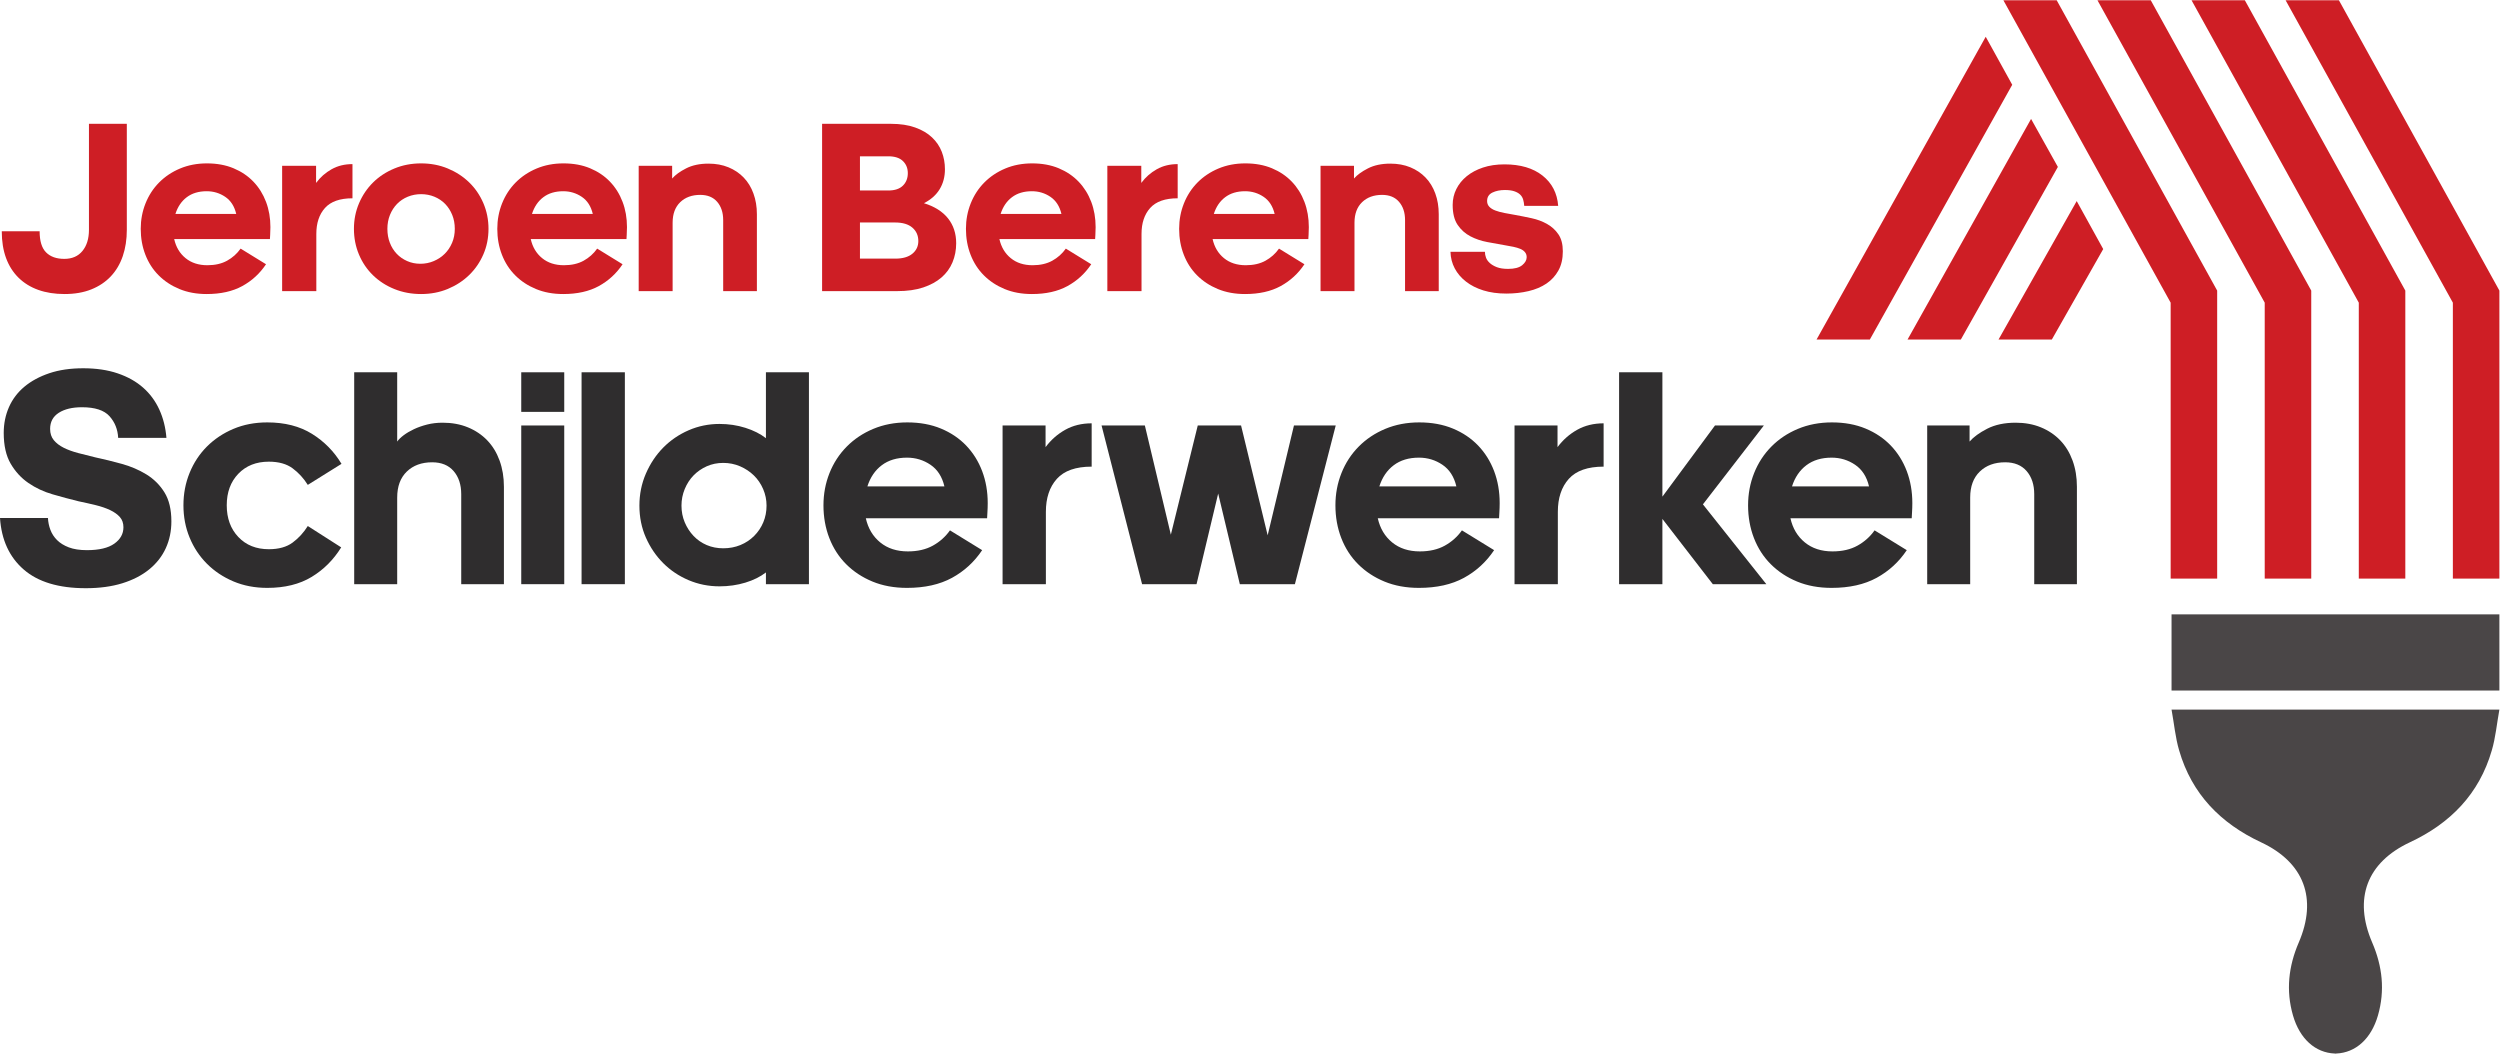
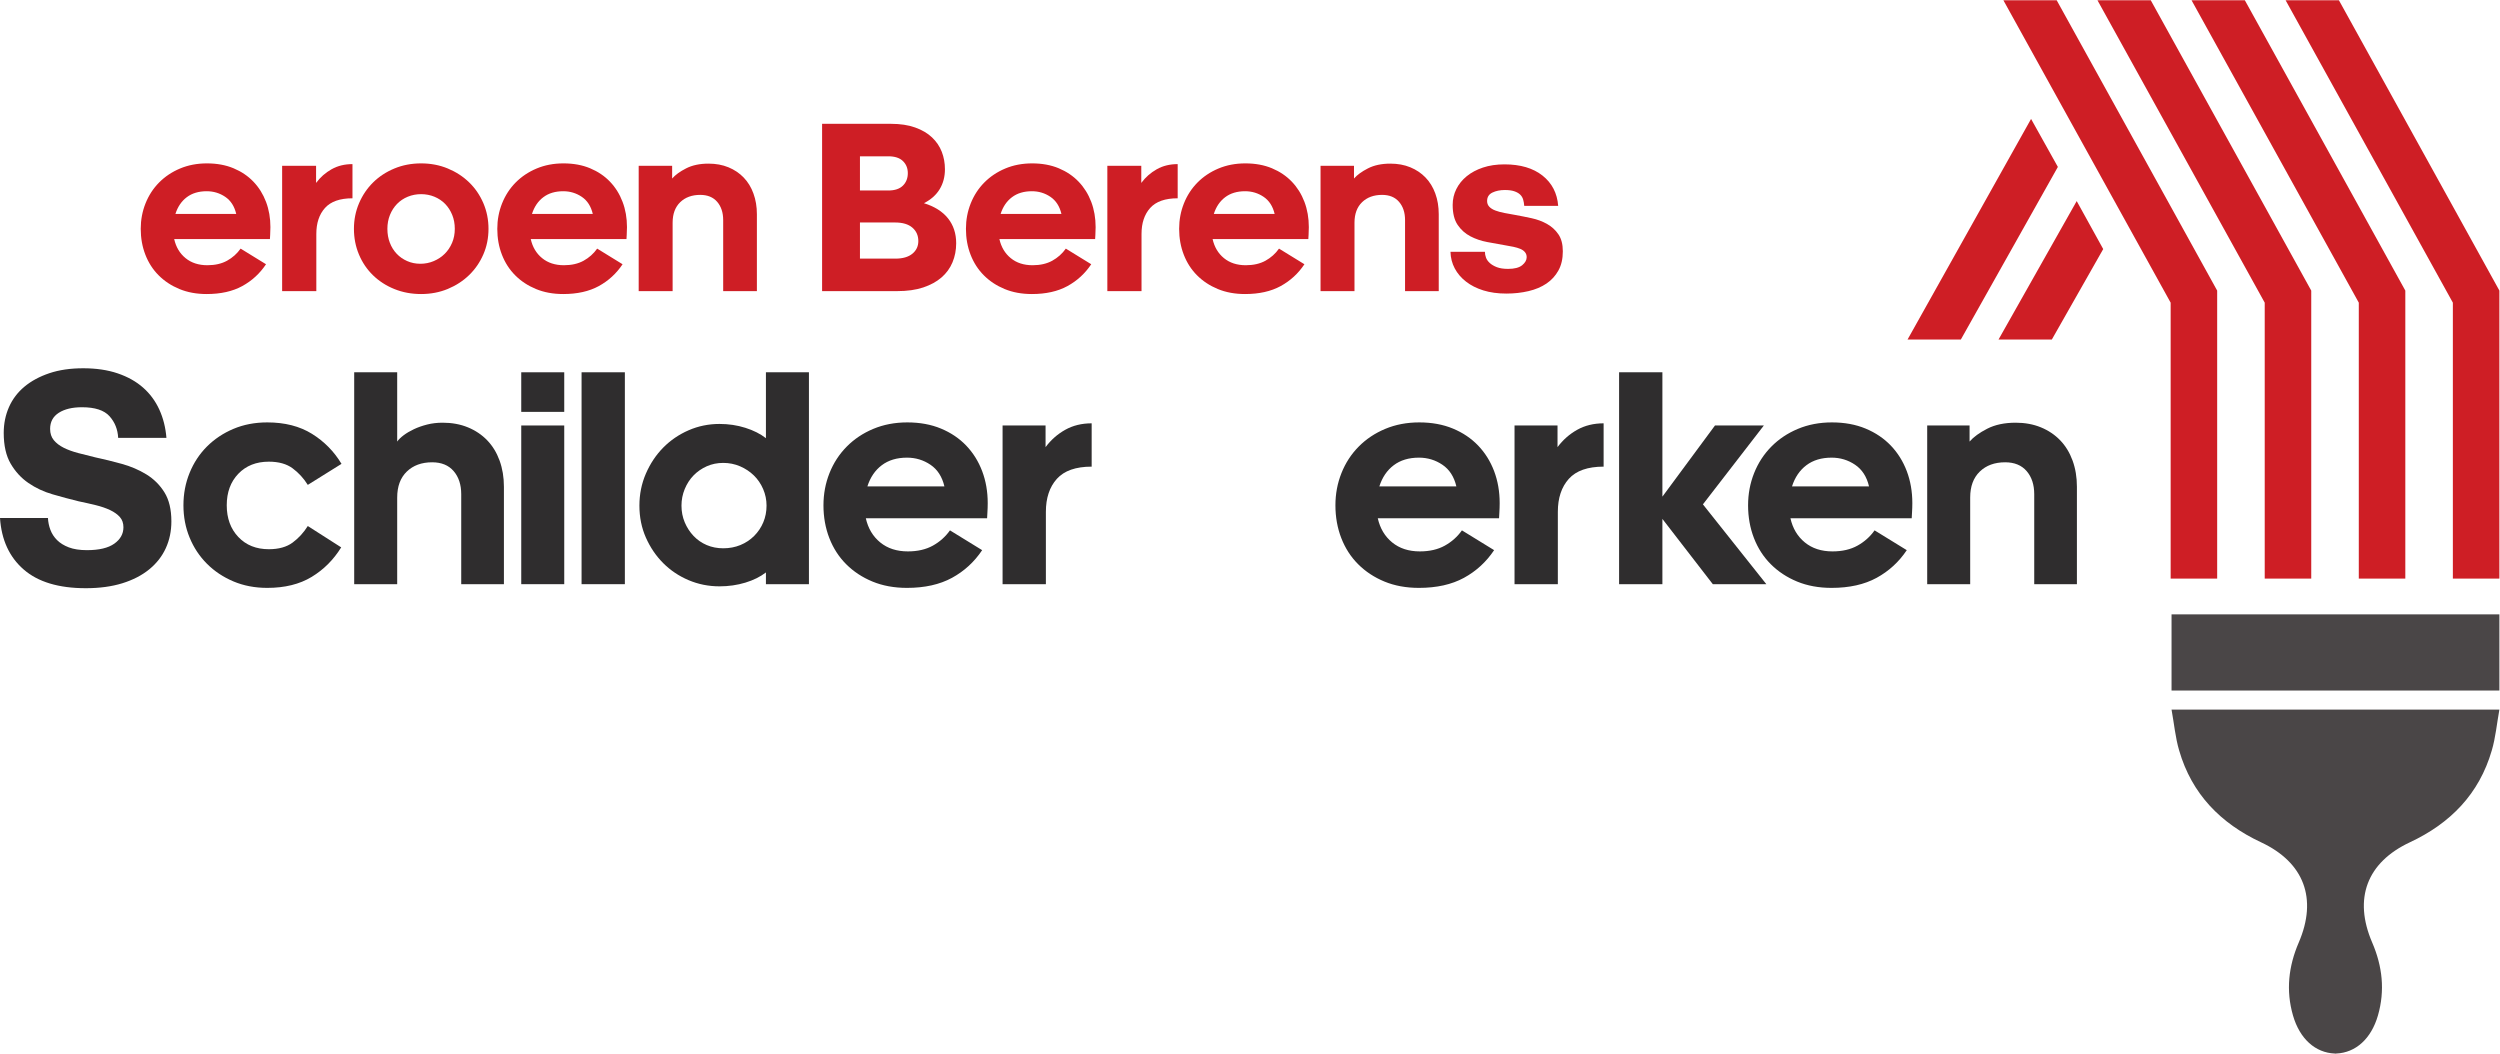
<svg xmlns="http://www.w3.org/2000/svg" xmlns:ns1="http://sodipodi.sourceforge.net/DTD/sodipodi-0.dtd" xmlns:ns2="http://www.inkscape.org/namespaces/inkscape" version="1.1" id="svg2" xml:space="preserve" width="480.653" height="202.573" viewBox="0 0 480.653 202.573" ns1:docname="Jeroen Berends Schilderwerken.eps">
  <defs id="defs6" />
  <ns1:namedview pagecolor="#ffffff" bordercolor="#666666" borderopacity="1" objecttolerance="10" gridtolerance="10" guidetolerance="10" ns2:pageopacity="0" ns2:pageshadow="2" ns2:window-width="640" ns2:window-height="480" id="namedview4" />
  <g id="g10" ns2:groupmode="layer" ns2:label="ink_ext_XXXXXX" transform="matrix(1.333,0,0,-1.333,0,202.573)">
    <g id="g12" transform="scale(0.1)">
-       <path d="m 2902.27,1397.42 -205.35,-367.46 h -76.87 l 244,436.68 38.22,-69.22" style="fill:#ce1e25;fill-opacity:1;fill-rule:nonzero;stroke:none" id="path14" />
      <path d="M 3197.87,1100.54 V 685.168 h -67.1 v 397.962 l -241.24,436.18 h 76.87 l 164.37,-297.3 67.1,-121.47" style="fill:#ce1e25;fill-opacity:1;fill-rule:nonzero;stroke:none" id="path16" />
      <path d="M 3333.55,1100.54 V 685.168 h -67.1 v 397.962 l -241.24,436.18 h 76.87 l 164.37,-297.3 67.1,-121.47" style="fill:#ce1e25;fill-opacity:1;fill-rule:nonzero;stroke:none" id="path18" />
      <path d="M 3469.24,1100.54 V 685.168 h -67.11 v 397.962 l -241.24,436.18 h 76.88 l 164.36,-297.3 67.11,-121.47" style="fill:#ce1e25;fill-opacity:1;fill-rule:nonzero;stroke:none" id="path20" />
      <path d="M 3604.92,1100.54 V 685.168 h -67.11 v 397.962 l -241.24,436.18 h 76.88 l 164.36,-297.3 67.11,-121.47" style="fill:#ce1e25;fill-opacity:1;fill-rule:nonzero;stroke:none" id="path22" />
      <path d="m 3033.51,1160.43 -74.11,-130.47 h -76.88 l 112.76,199.69 38.23,-69.22" style="fill:#ce1e25;fill-opacity:1;fill-rule:nonzero;stroke:none" id="path24" />
      <path d="m 2968.1,1278.92 -139.94,-248.96 h -76.87 l 178.16,318.19 38.65,-69.23" style="fill:#ce1e25;fill-opacity:1;fill-rule:nonzero;stroke:none" id="path26" />
-       <path d="m 57.16,1186.09 c 0,-14.08 3.105,-24.23 9.332,-30.45 6.215,-6.24 14.965,-9.34 26.234,-9.34 11.273,0 20.019,3.81 26.246,11.45 6.215,7.61 9.336,17.77 9.336,30.45 v 152.89 H 182.91 V 1188.2 c 0,-13.85 -1.937,-26.46 -5.812,-37.86 -3.875,-11.39 -9.633,-21.12 -17.27,-29.24 -7.625,-8.09 -17.027,-14.38 -28.172,-18.83 -11.156,-4.47 -24.011,-6.69 -38.574,-6.69 -14.09,0 -26.715,1.99 -37.859,5.98 -11.156,3.99 -20.676,9.87 -28.539,17.62 -7.867,7.75 -13.852,17.2 -17.957,28.34 -4.117,11.17 -6.168,24.01 -6.168,38.57 H 57.16" style="fill:#ce1e25;fill-opacity:1;fill-rule:nonzero;stroke:none" id="path28" />
      <path d="m 298.09,1243.86 c -11.512,0 -21.074,-2.87 -28.711,-8.62 -7.625,-5.76 -13.098,-13.81 -16.375,-24.13 h 87.707 c -2.582,11.03 -7.867,19.24 -15.848,24.66 -7.992,5.39 -16.914,8.09 -26.773,8.09 z m 85.594,-105.31 c -8.93,-13.39 -20.375,-23.89 -34.34,-31.53 -13.977,-7.63 -31.063,-11.44 -51.254,-11.44 -14.563,0 -27.645,2.41 -39.274,7.22 -11.625,4.79 -21.613,11.38 -29.937,19.72 -8.348,8.33 -14.746,18.26 -19.207,29.77 -4.461,11.49 -6.684,23.94 -6.684,37.34 0,12.91 2.282,25.1 6.867,36.62 4.575,11.51 11.09,21.55 19.551,30.13 8.449,8.56 18.539,15.32 30.293,20.25 11.731,4.93 24.653,7.39 38.746,7.39 14.321,0 27.118,-2.34 38.387,-7.04 11.273,-4.71 20.848,-11.15 28.715,-19.38 7.863,-8.21 13.906,-17.91 18.137,-29.06 4.23,-11.15 6.339,-23.3 6.339,-36.46 0,-3.51 -0.125,-7.15 -0.351,-10.92 -0.231,-3.76 -0.348,-5.87 -0.348,-6.32 H 251.238 c 2.578,-11.52 8.047,-20.69 16.383,-27.48 8.34,-6.83 18.84,-10.23 31.524,-10.23 11.043,0 20.488,2.18 28.355,6.51 7.867,4.36 14.379,10.16 19.551,17.46 l 36.633,-22.55" style="fill:#ce1e25;fill-opacity:1;fill-rule:nonzero;stroke:none" id="path30" />
      <path d="m 406.926,1099.8 v 180.71 h 48.961 v -24.68 c 6.113,8.23 13.566,14.81 22.371,19.74 8.808,4.94 18.84,7.39 30.121,7.39 v -49.3 c -18.094,0 -31.301,-4.66 -39.625,-13.93 -8.348,-9.28 -12.512,-21.78 -12.512,-37.51 v -82.42 h -49.316" style="fill:#ce1e25;fill-opacity:1;fill-rule:nonzero;stroke:none" id="path32" />
      <path d="m 607.355,1239.64 c -6.82,0 -13.207,-1.24 -19.203,-3.69 -5.984,-2.48 -11.156,-5.94 -15.492,-10.39 -4.344,-4.47 -7.75,-9.77 -10.215,-15.87 -2.465,-6.1 -3.707,-12.8 -3.707,-20.06 0,-7.3 1.184,-13.99 3.535,-20.09 2.336,-6.1 5.629,-11.4 9.86,-15.85 4.219,-4.47 9.265,-7.98 15.148,-10.57 5.86,-2.59 12.199,-3.88 19.02,-3.88 6.801,0 13.258,1.29 19.367,3.88 6.102,2.59 11.387,6.1 15.859,10.57 4.45,4.45 7.981,9.75 10.559,15.85 2.582,6.1 3.879,12.79 3.879,20.09 0,7.26 -1.231,13.96 -3.707,20.06 -2.465,6.1 -5.871,11.4 -10.203,15.87 -4.36,4.45 -9.52,7.91 -15.504,10.39 -5.985,2.45 -12.395,3.69 -19.196,3.69 z m 0,44.38 c 13.856,0 26.708,-2.46 38.575,-7.39 11.843,-4.93 22.129,-11.63 30.82,-20.09 8.68,-8.44 15.492,-18.43 20.422,-29.93 4.93,-11.51 7.394,-23.84 7.394,-36.98 0,-13.17 -2.464,-25.44 -7.394,-36.81 -4.93,-11.4 -11.742,-21.33 -20.422,-29.77 -8.691,-8.46 -18.977,-15.16 -30.82,-20.09 -11.867,-4.93 -24.719,-7.38 -38.575,-7.38 -13.859,0 -26.714,2.41 -38.57,7.22 -11.867,4.79 -22.14,11.45 -30.82,19.88 -8.692,8.47 -15.445,18.45 -20.262,29.96 -4.816,11.51 -7.215,23.82 -7.215,36.99 0,13.14 2.465,25.47 7.399,36.98 4.929,11.5 11.672,21.49 20.25,29.93 8.574,8.46 18.781,15.16 30.648,20.09 11.856,4.93 24.711,7.39 38.57,7.39" style="fill:#ce1e25;fill-opacity:1;fill-rule:nonzero;stroke:none" id="path34" />
      <path d="m 812.363,1243.86 c -11.511,0 -21.074,-2.87 -28.711,-8.62 -7.625,-5.76 -13.093,-13.81 -16.375,-24.13 h 87.707 c -2.582,11.03 -7.867,19.24 -15.847,24.66 -7.992,5.39 -16.914,8.09 -26.774,8.09 z m 85.582,-105.31 c -8.918,-13.39 -20.363,-23.89 -34.328,-31.53 -13.976,-7.63 -31.062,-11.44 -51.254,-11.44 -14.562,0 -27.644,2.41 -39.273,7.22 -11.625,4.79 -21.613,11.38 -29.938,19.72 -8.347,8.33 -14.746,18.26 -19.207,29.77 -4.461,11.49 -6.683,23.94 -6.683,37.34 0,12.91 2.281,25.1 6.867,36.62 4.574,11.51 11.09,21.55 19.551,30.13 8.453,8.56 18.543,15.32 30.293,20.25 11.73,4.93 24.652,7.39 38.746,7.39 14.32,0 27.117,-2.34 38.386,-7.04 11.274,-4.71 20.848,-11.15 28.715,-19.38 7.864,-8.21 13.907,-17.91 18.125,-29.06 4.246,-11.15 6.356,-23.3 6.356,-36.46 0,-3.51 -0.141,-7.15 -0.367,-10.92 -0.231,-3.76 -0.344,-5.87 -0.344,-6.32 H 765.512 c 2.582,-11.52 8.051,-20.69 16.386,-27.48 8.336,-6.83 18.836,-10.23 31.52,-10.23 11.043,0 20.488,2.18 28.355,6.51 7.868,4.36 14.379,10.16 19.551,17.46 l 36.621,-22.55" style="fill:#ce1e25;fill-opacity:1;fill-rule:nonzero;stroke:none" id="path36" />
      <path d="m 969.449,1262.18 c 4.449,5.16 11.149,10.05 20.09,14.61 8.899,4.59 19.721,6.88 32.381,6.88 10.6,0 20.14,-1.76 28.71,-5.27 8.58,-3.54 15.92,-8.47 22.02,-14.82 6.1,-6.33 10.82,-14.03 14.08,-23.07 3.3,-9.03 4.95,-18.96 4.95,-29.76 V 1099.8 h -48.62 v 102.51 c 0,10.8 -2.89,19.53 -8.62,26.23 -5.78,6.7 -13.9,10.05 -24.49,10.05 -11.97,0 -21.602,-3.54 -28.895,-10.57 -7.246,-7.05 -10.914,-16.91 -10.914,-29.59 v -98.63 h -48.942 v 180.71 h 48.25 v -18.33" style="fill:#ce1e25;fill-opacity:1;fill-rule:nonzero;stroke:none" id="path38" />
      <path d="m 1240.33,1198.77 v -52.12 h 51.07 c 10.57,0 18.74,2.34 24.49,7.04 5.74,4.7 8.63,10.8 8.63,18.32 0,7.98 -2.89,14.45 -8.63,19.38 -5.75,4.93 -14.03,7.38 -24.83,7.38 z m 0,95.47 v -49.32 h 40.87 c 9.38,0 16.42,2.36 21.12,7.06 4.7,4.68 7.04,10.66 7.04,17.95 0,7.05 -2.34,12.87 -7.04,17.43 -4.7,4.59 -11.74,6.88 -21.12,6.88 z m -54.6,46.85 h 99.34 c 13.37,0 25,-1.76 34.86,-5.29 9.86,-3.51 17.98,-8.28 24.31,-14.27 6.35,-5.98 11.03,-12.91 14.1,-20.77 3.03,-7.87 4.56,-16.26 4.56,-25.19 0,-10.8 -2.52,-20.38 -7.56,-28.71 -5.05,-8.34 -12.64,-15.09 -22.73,-20.25 15.27,-4.7 26.83,-11.99 34.7,-21.85 7.86,-9.86 11.81,-21.83 11.81,-35.91 0,-9.89 -1.77,-19.04 -5.3,-27.5 -3.51,-8.44 -8.81,-15.73 -15.85,-21.83 -7.04,-6.1 -15.84,-10.91 -26.41,-14.45 -10.58,-3.51 -23.03,-5.27 -37.34,-5.27 h -108.49 v 241.29" style="fill:#ce1e25;fill-opacity:1;fill-rule:nonzero;stroke:none" id="path40" />
      <path d="m 1488.3,1243.86 c -11.51,0 -21.08,-2.87 -28.71,-8.62 -7.64,-5.76 -13.1,-13.81 -16.38,-24.13 h 87.72 c -2.59,11.03 -7.89,19.24 -15.87,24.66 -7.98,5.39 -16.9,8.09 -26.76,8.09 z m 85.61,-105.31 c -8.95,-13.39 -20.39,-23.89 -34.36,-31.53 -13.96,-7.63 -31.05,-11.44 -51.25,-11.44 -14.56,0 -27.66,2.41 -39.28,7.22 -11.61,4.79 -21.61,11.38 -29.93,19.72 -8.35,8.33 -14.75,18.26 -19.2,29.77 -4.47,11.49 -6.69,23.94 -6.69,37.34 0,12.91 2.29,25.1 6.86,36.62 4.58,11.51 11.09,21.55 19.56,30.13 8.44,8.56 18.55,15.32 30.29,20.25 11.74,4.93 24.65,7.39 38.73,7.39 14.34,0 27.13,-2.34 38.42,-7.04 11.26,-4.71 20.82,-11.15 28.68,-19.38 7.87,-8.21 13.92,-17.91 18.17,-29.06 4.22,-11.15 6.33,-23.3 6.33,-36.46 0,-3.51 -0.12,-7.15 -0.35,-10.92 -0.25,-3.76 -0.36,-5.87 -0.36,-6.32 h -138.08 c 2.59,-11.52 8.05,-20.69 16.37,-27.48 8.35,-6.83 18.85,-10.23 31.53,-10.23 11.04,0 20.48,2.18 28.37,6.51 7.87,4.36 14.38,10.16 19.54,17.46 l 36.65,-22.55" style="fill:#ce1e25;fill-opacity:1;fill-rule:nonzero;stroke:none" id="path42" />
      <path d="m 1597.14,1099.8 v 180.71 h 48.96 v -24.68 c 6.1,8.23 13.55,14.81 22.36,19.74 8.8,4.94 18.85,7.39 30.13,7.39 v -49.3 c -18.09,0 -31.3,-4.66 -39.63,-13.93 -8.34,-9.28 -12.52,-21.78 -12.52,-37.51 v -82.42 h -49.3" style="fill:#ce1e25;fill-opacity:1;fill-rule:nonzero;stroke:none" id="path44" />
      <path d="m 1795.8,1243.86 c -11.51,0 -21.07,-2.87 -28.71,-8.62 -7.64,-5.76 -13.09,-13.81 -16.37,-24.13 h 87.71 c -2.59,11.03 -7.88,19.24 -15.87,24.66 -7.98,5.39 -16.9,8.09 -26.76,8.09 z m 85.61,-105.31 c -8.94,-13.39 -20.39,-23.89 -34.35,-31.53 -13.97,-7.63 -31.05,-11.44 -51.26,-11.44 -14.56,0 -27.65,2.41 -39.28,7.22 -11.6,4.79 -21.6,11.38 -29.93,19.72 -8.35,8.33 -14.74,18.26 -19.19,29.77 -4.47,11.49 -6.7,23.94 -6.7,37.34 0,12.91 2.29,25.1 6.86,36.62 4.58,11.51 11.1,21.55 19.56,30.13 8.44,8.56 18.55,15.32 30.29,20.25 11.74,4.93 24.66,7.39 38.74,7.39 14.33,0 27.13,-2.34 38.41,-7.04 11.26,-4.71 20.82,-11.15 28.69,-19.38 7.86,-8.21 13.92,-17.91 18.16,-29.06 4.22,-11.15 6.33,-23.3 6.33,-36.46 0,-3.51 -0.12,-7.15 -0.34,-10.92 -0.26,-3.76 -0.37,-5.87 -0.37,-6.32 h -138.08 c 2.59,-11.52 8.05,-20.69 16.38,-27.48 8.34,-6.83 18.85,-10.23 31.53,-10.23 11.03,0 20.48,2.18 28.37,6.51 7.86,4.36 14.37,10.16 19.53,17.46 l 36.65,-22.55" style="fill:#ce1e25;fill-opacity:1;fill-rule:nonzero;stroke:none" id="path46" />
      <path d="m 1952.89,1262.18 c 4.47,5.16 11.17,10.05 20.09,14.61 8.92,4.59 19.72,6.88 32.4,6.88 10.58,0 20.14,-1.76 28.71,-5.27 8.58,-3.54 15.9,-8.47 22.02,-14.82 6.1,-6.33 10.8,-14.03 14.08,-23.07 3.3,-9.03 4.93,-18.96 4.93,-29.76 V 1099.8 h -48.59 v 102.51 c 0,10.8 -2.89,19.53 -8.65,26.23 -5.75,6.7 -13.9,10.05 -24.47,10.05 -11.97,0 -21.6,-3.54 -28.89,-10.57 -7.27,-7.05 -10.92,-16.91 -10.92,-29.59 v -98.63 h -48.96 v 180.71 h 48.25 v -18.33" style="fill:#ce1e25;fill-opacity:1;fill-rule:nonzero;stroke:none" id="path48" />
      <path d="m 2141.72,1156.51 c 0,-2.82 0.52,-5.64 1.58,-8.46 1.05,-2.82 2.87,-5.39 5.46,-7.75 2.59,-2.34 5.98,-4.34 10.23,-5.99 4.22,-1.63 9.6,-2.45 16.19,-2.45 9.17,0 15.91,1.77 20.25,5.27 4.35,3.53 6.53,7.41 6.53,11.63 0,2.82 -0.82,5.23 -2.48,7.22 -1.65,2 -3.87,3.58 -6.69,4.75 -2.82,1.17 -6.17,2.18 -10.05,3 -3.87,0.83 -8.02,1.59 -12.49,2.3 -7.99,1.4 -16.38,2.93 -25.18,4.56 -8.81,1.65 -16.91,4.41 -24.31,8.28 -7.41,3.88 -13.51,9.33 -18.33,16.4 -4.81,7.04 -7.22,16.67 -7.22,28.87 0,8.21 1.77,15.84 5.3,22.88 3.51,7.07 8.51,13.21 14.97,18.51 6.45,5.27 14.27,9.45 23.42,12.5 9.15,3.05 19.49,4.59 31,4.59 23,0 41.33,-5.41 54.95,-16.22 13.62,-10.8 21.14,-25.36 22.54,-43.66 h -48.96 c -0.23,3.28 -0.76,6.33 -1.58,9.15 -0.83,2.82 -2.3,5.23 -4.41,7.22 -2.11,2 -4.93,3.58 -8.46,4.75 -3.51,1.17 -7.98,1.77 -13.39,1.77 -7.04,0 -13.07,-1.24 -18.14,-3.7 -5.05,-2.47 -7.57,-6.51 -7.57,-12.15 0,-3.3 1.06,-6.05 3.17,-8.28 2.13,-2.25 5.06,-4.06 8.8,-5.46 3.76,-1.42 8.12,-2.59 13.05,-3.53 4.93,-0.94 10.09,-1.88 15.5,-2.82 7.75,-1.4 15.67,-2.98 23.76,-4.74 8.12,-1.77 15.5,-4.52 22.2,-8.29 6.7,-3.76 12.15,-8.75 16.37,-14.97 4.25,-6.21 6.36,-14.38 6.36,-24.47 0,-10.8 -2.11,-20.02 -6.36,-27.65 -4.22,-7.64 -9.97,-13.93 -17.24,-18.86 -7.29,-4.92 -15.92,-8.57 -25.89,-10.91 -10,-2.34 -20.62,-3.53 -31.88,-3.53 -12.45,0 -23.55,1.53 -33.3,4.58 -9.74,3.05 -18.09,7.28 -24.99,12.69 -6.95,5.39 -12.34,11.74 -16.22,19.01 -3.87,7.29 -5.94,15.27 -6.16,23.96 h 49.67" style="fill:#ce1e25;fill-opacity:1;fill-rule:nonzero;stroke:none" id="path50" />
      <path d="m 3604.92,496.238 c -3.77,-20.707 -5.49,-40.488 -10.99,-59.008 -18.2,-62.769 -59.79,-105.14 -118.17,-132.449 -61.99,-29.043 -81.61,-81.14 -54.3,-144.543 14.75,-34.207 18.67,-69.207 8.31,-105.148 C 3420.04,21.352 3397.6,1.262 3369.51,0.16 3369.2,0 3368.88,0 3368.57,0 c -0.47,0 -0.79,0 -1.1,0.16 -28.09,1.102 -50.53,21.191 -60.26,54.93 -10.36,35.941 -6.44,70.941 8.31,105.148 27.31,63.403 7.69,115.5 -54.3,144.543 -58.38,27.309 -99.97,69.68 -118.17,132.449 -5.5,18.52 -7.22,38.301 -10.99,59.008 h 472.86" style="fill:#4a4647;fill-opacity:1;fill-rule:nonzero;stroke:none" id="path52" />
      <path d="M 3132.06,633.566 V 523.707 h 472.86 v 109.859 h -472.86" style="fill:#4a4647;fill-opacity:1;fill-rule:nonzero;stroke:none" id="path54" />
      <path d="m 123.586,671.305 c -38.965,0 -68.789,8.988 -89.449,26.992 C 13.449,716.297 2.074,741.063 0,772.598 h 69.152 c 0.301,-5.965 1.492,-11.696 3.567,-17.176 2.086,-5.527 5.285,-10.438 9.598,-14.746 4.312,-4.313 9.965,-7.797 16.957,-10.481 6.985,-2.66 15.688,-4.015 26.098,-4.015 17.543,0 30.707,3.121 39.492,9.383 8.77,6.234 13.16,14.125 13.16,23.64 0,5.942 -1.718,10.848 -5.132,14.723 -3.418,3.851 -8.11,7.203 -14.059,10.047 -5.953,2.82 -12.867,5.179 -20.742,7.129 -7.891,1.925 -16.137,3.785 -24.77,5.574 -12.199,2.98 -24.687,6.328 -37.472,10.043 -12.793,3.715 -24.398,9.152 -34.797,16.285 -10.426,7.129 -18.965,16.441 -25.664,27.883 -6.684,11.445 -10.031,26.258 -10.031,44.398 0,13.395 2.523,25.801 7.578,37.266 5.059,11.445 12.5,21.258 22.312,29.445 9.816,8.164 21.789,14.633 35.914,19.402 14.125,4.747 30.406,7.133 48.86,7.133 18.734,0 35.316,-2.457 49.75,-7.363 14.425,-4.906 26.613,-11.742 36.589,-20.523 9.954,-8.762 17.762,-19.332 23.414,-31.672 5.653,-12.336 9.071,-25.957 10.262,-40.821 h -69.601 c -0.594,12.18 -4.758,22.59 -12.485,31.235 -7.742,8.625 -20.972,12.933 -39.719,12.933 -13.98,0 -25.136,-2.679 -33.461,-8.023 -8.336,-5.367 -12.484,-13.098 -12.484,-23.207 0,-6.563 1.777,-11.973 5.34,-16.285 3.578,-4.313 8.328,-7.957 14.289,-10.938 5.938,-2.98 12.852,-5.504 20.742,-7.59 7.879,-2.089 16.133,-4.152 24.766,-6.238 12.488,-2.684 25.203,-5.801 38.148,-9.379 12.938,-3.555 24.758,-8.625 35.465,-15.16 10.711,-6.559 19.414,-15.18 26.098,-25.891 6.695,-10.711 10.047,-24.675 10.047,-41.921 0,-13.989 -2.672,-26.852 -8.028,-38.594 -5.355,-11.766 -13.324,-21.946 -23.875,-30.571 -10.558,-8.621 -23.504,-15.316 -38.824,-20.085 -15.316,-4.75 -32.941,-7.133 -52.867,-7.133" style="fill:#2f2d2e;fill-opacity:1;fill-rule:nonzero;stroke:none" id="path56" />
      <path d="m 492.121,730.195 c -11.008,-17.843 -25.203,-32.058 -42.609,-42.609 -17.395,-10.551 -38.742,-15.824 -64.028,-15.824 -17.839,0 -34.125,3.121 -48.847,9.355 -14.719,6.238 -27.438,14.723 -38.149,25.434 -10.707,10.711 -19.043,23.277 -24.984,37.703 -5.961,14.422 -8.93,29.973 -8.93,46.621 0,16.672 2.969,32.266 8.93,46.852 5.941,14.582 14.277,27.218 24.984,37.929 10.711,10.707 23.43,19.196 38.149,25.434 14.722,6.234 31.008,9.355 48.847,9.355 25.286,0 46.782,-5.504 64.477,-16.488 17.691,-11.008 31.898,-25.434 42.605,-43.297 l -48.625,-30.34 c -5.953,9.516 -13.246,17.473 -21.867,23.871 -8.625,6.399 -20.078,9.61 -34.351,9.61 -18.153,0 -32.797,-5.801 -43.953,-17.406 -11.157,-11.602 -16.727,-26.786 -16.727,-45.52 0,-18.738 5.57,-33.988 16.727,-45.73 11.156,-11.762 25.8,-17.61 43.953,-17.61 14.273,0 25.726,3.188 34.351,9.586 8.621,6.399 15.914,14.332 21.867,23.871 l 48.18,-30.797" style="fill:#2f2d2e;fill-opacity:1;fill-rule:nonzero;stroke:none" id="path58" />
      <path d="m 572.879,882.789 c 2.074,2.981 5.207,6.031 9.367,9.149 4.16,3.117 9.07,6.031 14.734,8.691 5.641,2.684 11.961,4.906 18.954,6.695 6.996,1.789 14.504,2.684 22.531,2.684 13.394,0 25.5,-2.223 36.371,-6.695 10.848,-4.45 20.148,-10.711 27.887,-18.739 7.726,-8.023 13.679,-17.769 17.84,-29.215 4.164,-11.464 6.25,-24.031 6.25,-37.699 V 677.105 h -61.575 v 129.844 c 0,13.668 -3.644,24.77 -10.925,33.231 -7.293,8.484 -17.625,12.726 -31.016,12.726 -15.172,0 -27.371,-4.472 -36.578,-13.39 -9.231,-8.922 -13.84,-21.422 -13.84,-37.473 V 677.105 h -62.012 v 305.622 h 62.012 v -99.938" style="fill:#2f2d2e;fill-opacity:1;fill-rule:nonzero;stroke:none" id="path60" />
      <path d="M 751.809,677.105 V 905.996 H 813.82 V 677.105 Z m 0,248.52 v 57.102 h 62.011 v -57.102 h -62.011" style="fill:#2f2d2e;fill-opacity:1;fill-rule:nonzero;stroke:none" id="path62" />
      <path d="M 838.805,677.105 V 982.727 H 901.25 V 677.105 h -62.445" style="fill:#2f2d2e;fill-opacity:1;fill-rule:nonzero;stroke:none" id="path64" />
      <path d="m 1043.13,728.863 c 8.92,0 17.18,1.563 24.77,4.68 7.59,3.117 14.2,7.52 19.86,13.164 5.64,5.641 10.04,12.199 13.16,19.629 3.12,7.43 4.68,15.457 4.68,24.102 0,8.324 -1.63,16.281 -4.91,23.875 -3.28,7.566 -7.72,14.125 -13.39,19.628 -5.64,5.504 -12.27,9.883 -19.84,13.164 -7.59,3.254 -15.7,4.907 -24.33,4.907 -8.62,0 -16.58,-1.653 -23.87,-4.907 -7.29,-3.281 -13.6,-7.66 -18.96,-13.164 -5.347,-5.503 -9.589,-12.062 -12.71,-19.628 -3.117,-7.594 -4.68,-15.551 -4.68,-23.875 0,-8.645 1.563,-16.672 4.68,-24.102 3.121,-7.43 7.363,-13.988 12.71,-19.629 5.36,-5.644 11.67,-10.047 18.96,-13.164 7.29,-3.117 15.25,-4.68 23.87,-4.68 z m 61.58,-34.808 c -8.03,-6.239 -17.91,-11.149 -29.68,-14.723 -11.74,-3.559 -24.17,-5.344 -37.24,-5.344 -15.78,0 -30.64,2.981 -44.626,8.918 -13.988,5.942 -26.168,14.129 -36.578,24.539 -10.41,10.41 -18.734,22.68 -24.996,36.809 -6.238,14.125 -9.356,29.512 -9.356,46.184 0,16.351 3.118,31.738 9.356,46.187 6.262,14.402 14.586,26.898 24.996,37.473 10.41,10.547 22.59,18.871 36.578,24.972 13.986,6.102 28.846,9.149 44.626,9.149 13.07,0 25.5,-1.856 37.24,-5.571 11.77,-3.714 21.65,-8.691 29.68,-14.953 v 95.032 h 62.03 V 677.105 h -62.03 v 16.95" style="fill:#2f2d2e;fill-opacity:1;fill-rule:nonzero;stroke:none" id="path66" />
      <path d="m 1308.16,859.602 c -14.58,0 -26.71,-3.645 -36.37,-10.938 -9.67,-7.293 -16.58,-17.476 -20.75,-30.57 h 111.11 c -3.28,13.992 -9.98,24.379 -20.09,31.234 -10.11,6.836 -21.4,10.274 -33.9,10.274 z M 1416.59,726.18 c -11.31,-16.946 -25.82,-30.27 -43.5,-39.926 -17.71,-9.652 -39.36,-14.492 -64.93,-14.492 -18.46,0 -35.04,3.051 -49.76,9.129 -14.72,6.097 -27.36,14.422 -37.91,24.996 -10.57,10.547 -18.66,23.117 -24.33,37.699 -5.64,14.562 -8.46,30.34 -8.46,47.289 0,16.352 2.89,31.828 8.69,46.414 5.8,14.563 14.06,27.289 24.77,38.137 10.71,10.871 23.48,19.426 38.36,25.664 14.89,6.234 31.24,9.355 49.08,9.355 18.14,0 34.35,-2.961 48.64,-8.922 14.29,-5.937 26.4,-14.125 36.37,-24.539 9.95,-10.41 17.61,-22.679 22.98,-36.804 5.34,-14.129 8.03,-29.516 8.03,-46.188 0,-4.449 -0.16,-9.058 -0.46,-13.828 -0.3,-4.746 -0.44,-7.43 -0.44,-8.027 h -174.9 c 3.27,-14.582 10.18,-26.164 20.75,-34.789 10.55,-8.645 23.87,-12.957 39.92,-12.957 13.99,0 25.96,2.754 35.92,8.257 9.97,5.504 18.23,12.864 24.76,22.082 l 46.42,-28.55" style="fill:#2f2d2e;fill-opacity:1;fill-rule:nonzero;stroke:none" id="path68" />
      <path d="m 1446.04,677.105 v 228.891 h 62 v -31.234 c 7.73,10.41 17.18,18.734 28.35,24.996 11.14,6.238 23.87,9.355 38.14,9.355 v -62.468 c -22.91,0 -39.63,-5.872 -50.2,-17.61 -10.55,-11.765 -15.83,-27.59 -15.83,-47.519 V 677.105 h -62.46" style="fill:#2f2d2e;fill-opacity:1;fill-rule:nonzero;stroke:none" id="path70" />
-       <path d="m 1757,807.844 -31.21,-130.739 h -78.54 l -58.44,228.891 h 62.45 l 37.49,-157.504 38.81,157.504 h 62.46 l 38.37,-158.394 37.93,158.394 h 60.24 l -58.89,-228.891 h -79.44 L 1757,807.844" style="fill:#2f2d2e;fill-opacity:1;fill-rule:nonzero;stroke:none" id="path72" />
      <path d="m 2046.57,859.602 c -14.58,0 -26.72,-3.645 -36.37,-10.938 -9.68,-7.293 -16.58,-17.476 -20.75,-30.57 h 111.1 c -3.28,13.992 -9.97,24.379 -20.09,31.234 -10.11,6.836 -21.39,10.274 -33.89,10.274 z M 2155,726.18 c -11.31,-16.946 -25.83,-30.27 -43.51,-39.926 -17.7,-9.652 -39.35,-14.492 -64.92,-14.492 -18.46,0 -35.04,3.051 -49.76,9.129 -14.73,6.097 -27.36,14.422 -37.91,24.996 -10.57,10.547 -18.67,23.117 -24.33,37.699 -5.64,14.562 -8.46,30.34 -8.46,47.289 0,16.352 2.88,31.828 8.69,46.414 5.8,14.563 14.05,27.289 24.76,38.137 10.71,10.871 23.49,19.426 38.37,25.664 14.88,6.234 31.23,9.355 49.08,9.355 18.14,0 34.35,-2.961 48.64,-8.922 14.28,-5.937 26.39,-14.125 36.37,-24.539 9.95,-10.41 17.61,-22.679 22.98,-36.804 5.34,-14.129 8.02,-29.516 8.02,-46.188 0,-4.449 -0.16,-9.058 -0.46,-13.828 -0.3,-4.746 -0.43,-7.43 -0.43,-8.027 h -174.91 c 3.28,-14.582 10.18,-26.164 20.75,-34.789 10.55,-8.645 23.88,-12.957 39.93,-12.957 13.99,0 25.96,2.754 35.91,8.257 9.98,5.504 18.23,12.864 24.77,22.082 L 2155,726.18" style="fill:#2f2d2e;fill-opacity:1;fill-rule:nonzero;stroke:none" id="path74" />
      <path d="m 2184.44,677.105 v 228.891 h 62.01 v -31.234 c 7.73,10.41 17.18,18.734 28.34,24.996 11.15,6.238 23.88,9.355 38.14,9.355 v -62.468 c -22.91,0 -39.63,-5.872 -50.2,-17.61 -10.55,-11.765 -15.82,-27.59 -15.82,-47.519 V 677.105 h -62.47" style="fill:#2f2d2e;fill-opacity:1;fill-rule:nonzero;stroke:none" id="path76" />
      <path d="m 2473.55,905.996 h 70.5 l -87.9,-113.769 91.47,-115.122 h -77.19 l -72.72,94.137 v -94.137 h -62.46 v 305.622 h 62.46 V 803.371 l 75.84,102.625" style="fill:#2f2d2e;fill-opacity:1;fill-rule:nonzero;stroke:none" id="path78" />
      <path d="m 2641.76,859.602 c -14.58,0 -26.71,-3.645 -36.37,-10.938 -9.68,-7.293 -16.58,-17.476 -20.75,-30.57 h 111.1 c -3.27,13.992 -9.97,24.379 -20.08,31.234 -10.12,6.836 -21.4,10.274 -33.9,10.274 z M 2750.19,726.18 c -11.31,-16.946 -25.83,-30.27 -43.51,-39.926 -17.7,-9.652 -39.35,-14.492 -64.92,-14.492 -18.46,0 -35.04,3.051 -49.76,9.129 -14.72,6.097 -27.36,14.422 -37.91,24.996 -10.57,10.547 -18.67,23.117 -24.33,37.699 -5.64,14.562 -8.46,30.34 -8.46,47.289 0,16.352 2.89,31.828 8.69,46.414 5.8,14.563 14.06,27.289 24.77,38.137 10.71,10.871 23.48,19.426 38.36,25.664 14.88,6.234 31.24,9.355 49.08,9.355 18.14,0 34.35,-2.961 48.64,-8.922 14.28,-5.937 26.39,-14.125 36.37,-24.539 9.95,-10.41 17.61,-22.679 22.98,-36.804 5.34,-14.129 8.02,-29.516 8.02,-46.188 0,-4.449 -0.16,-9.058 -0.46,-13.828 -0.29,-4.746 -0.43,-7.43 -0.43,-8.027 h -174.91 c 3.28,-14.582 10.18,-26.164 20.76,-34.789 10.55,-8.645 23.87,-12.957 39.92,-12.957 13.99,0 25.96,2.754 35.91,8.257 9.98,5.504 18.24,12.864 24.77,22.082 l 46.42,-28.55" style="fill:#2f2d2e;fill-opacity:1;fill-rule:nonzero;stroke:none" id="path80" />
      <path d="m 2840.75,882.789 c 5.64,6.535 14.12,12.727 25.43,18.527 11.31,5.801 25,8.692 41.05,8.692 13.39,0 25.5,-2.223 36.37,-6.695 10.85,-4.45 20.13,-10.711 27.89,-18.739 7.72,-8.023 13.66,-17.769 17.84,-29.215 4.17,-11.464 6.24,-24.031 6.24,-37.699 V 677.105 h -61.56 v 129.844 c 0,13.668 -3.64,24.77 -10.93,33.231 -7.3,8.484 -17.64,12.726 -31.01,12.726 -15.18,0 -27.38,-4.472 -36.6,-13.39 -9.22,-8.922 -13.83,-21.422 -13.83,-37.473 V 677.105 h -62.01 v 228.891 h 61.12 v -23.207" style="fill:#2f2d2e;fill-opacity:1;fill-rule:nonzero;stroke:none" id="path82" />
    </g>
  </g>
</svg>